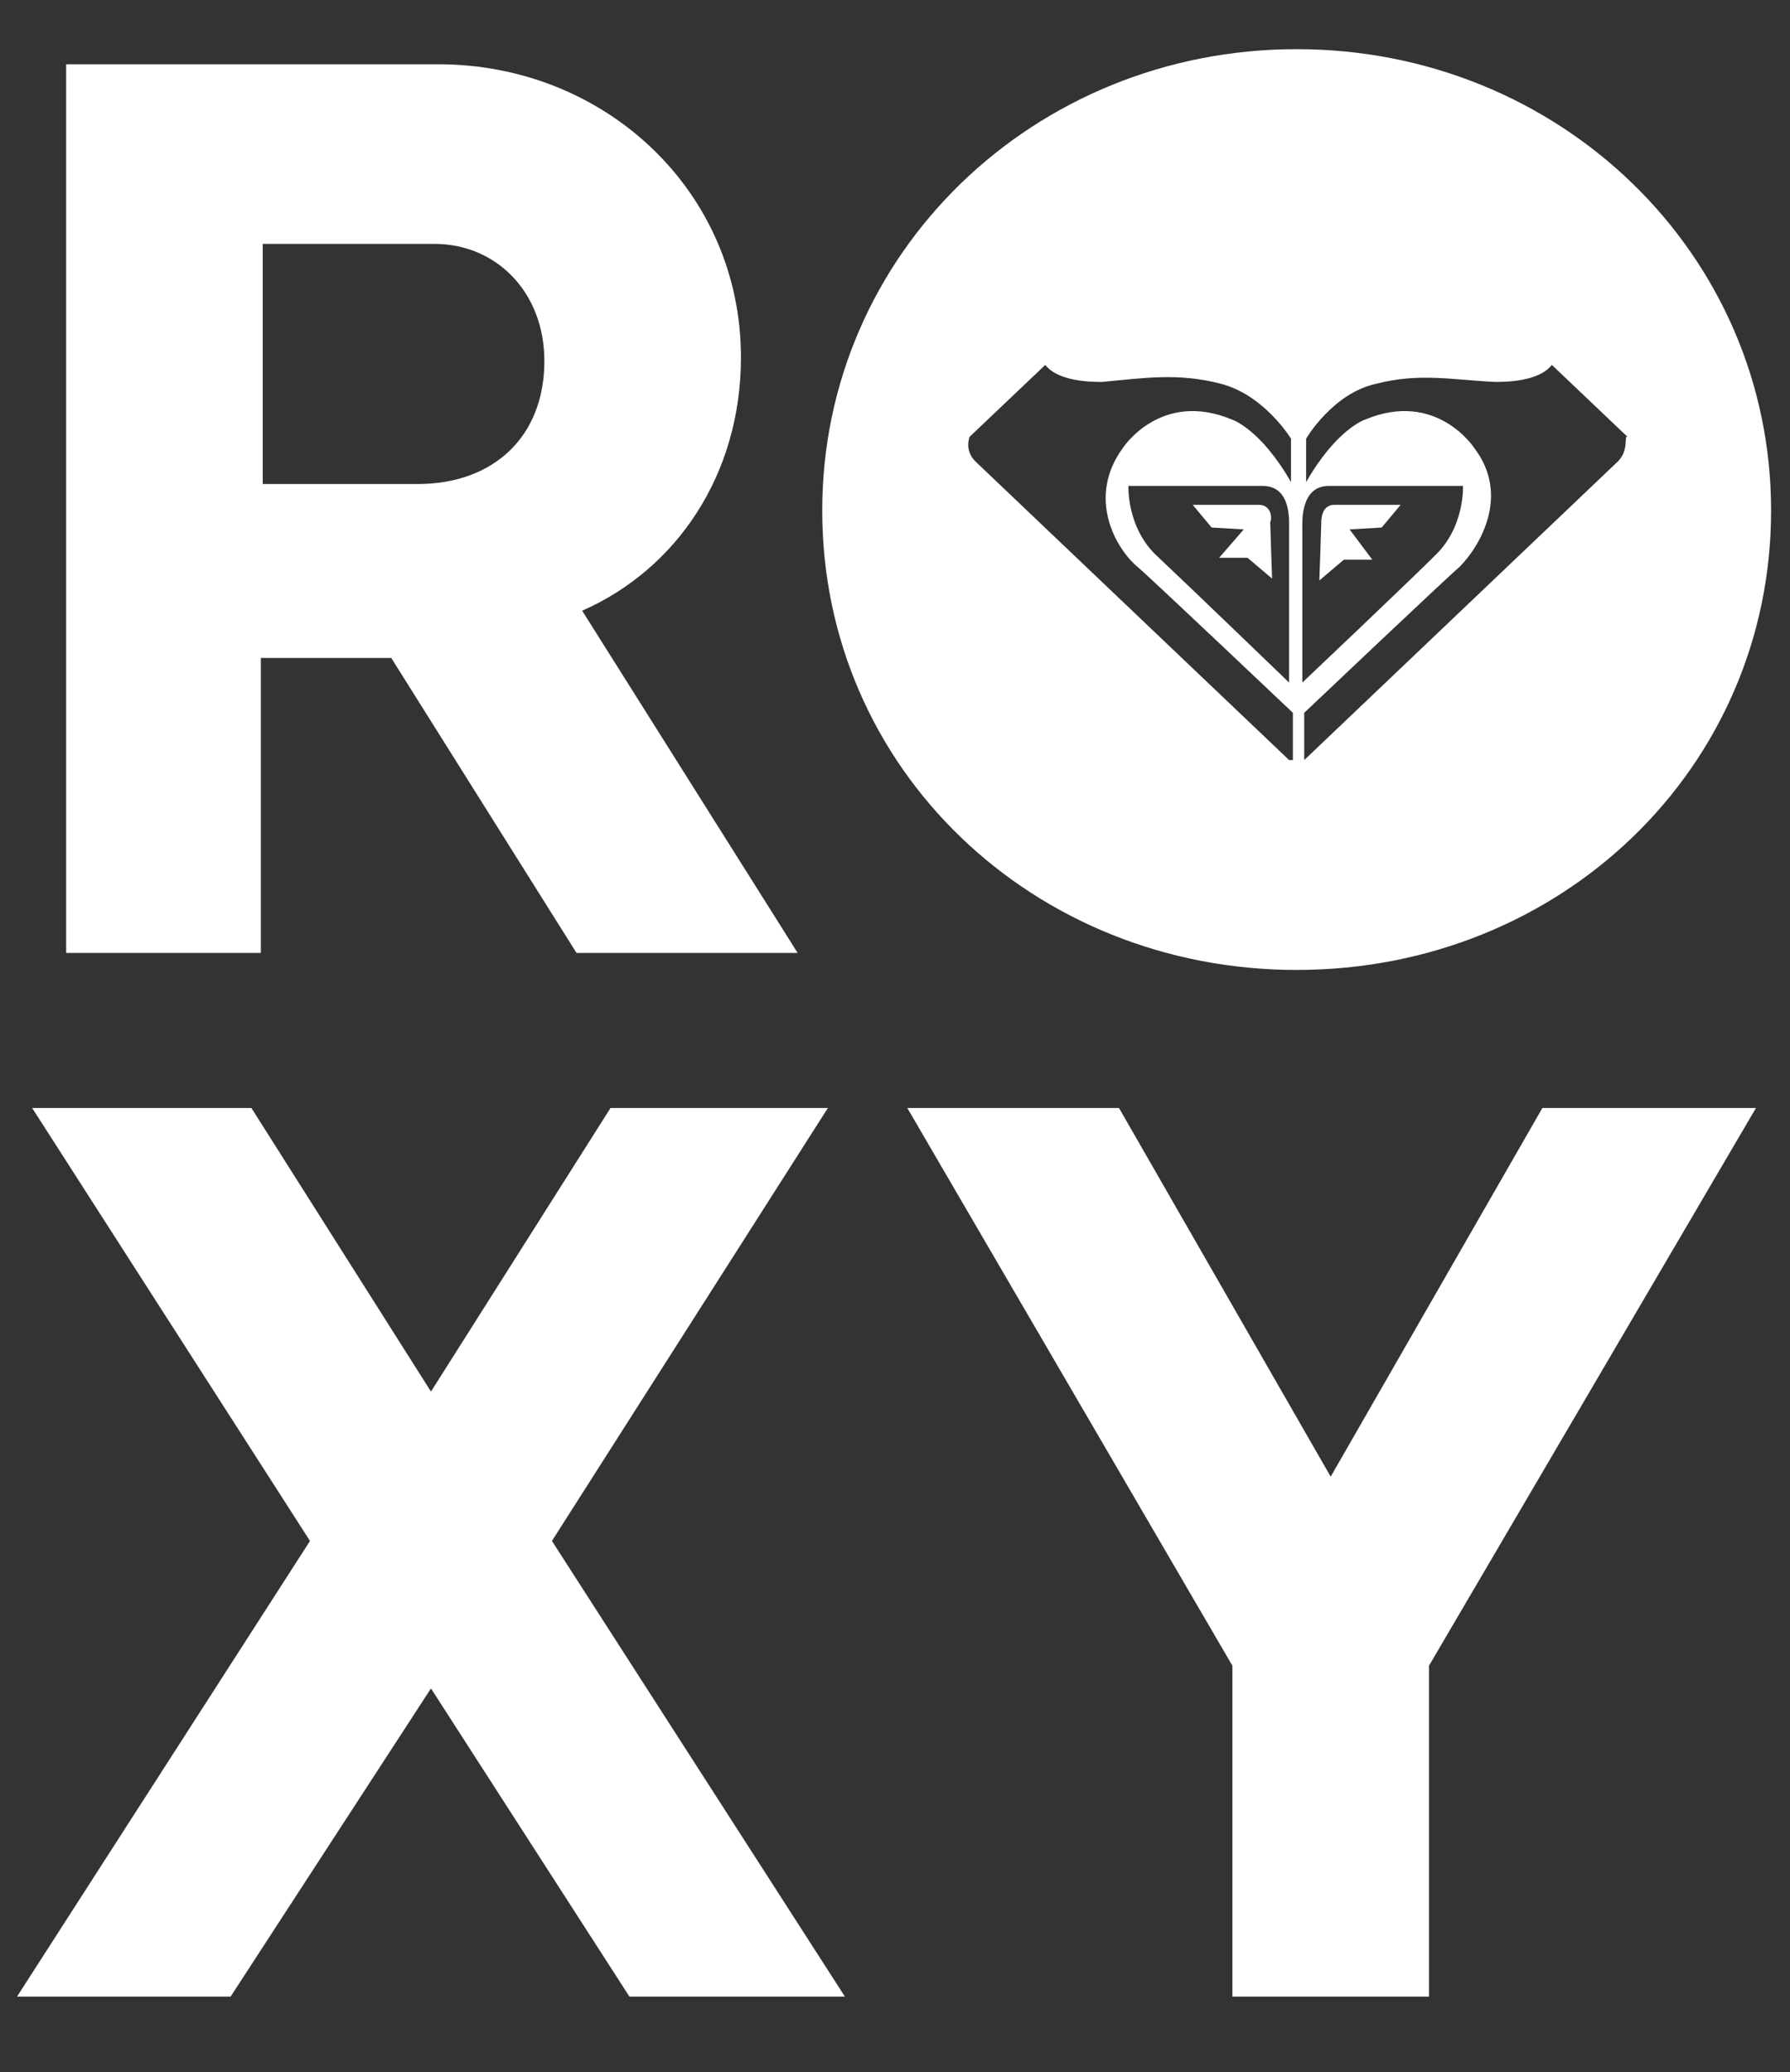
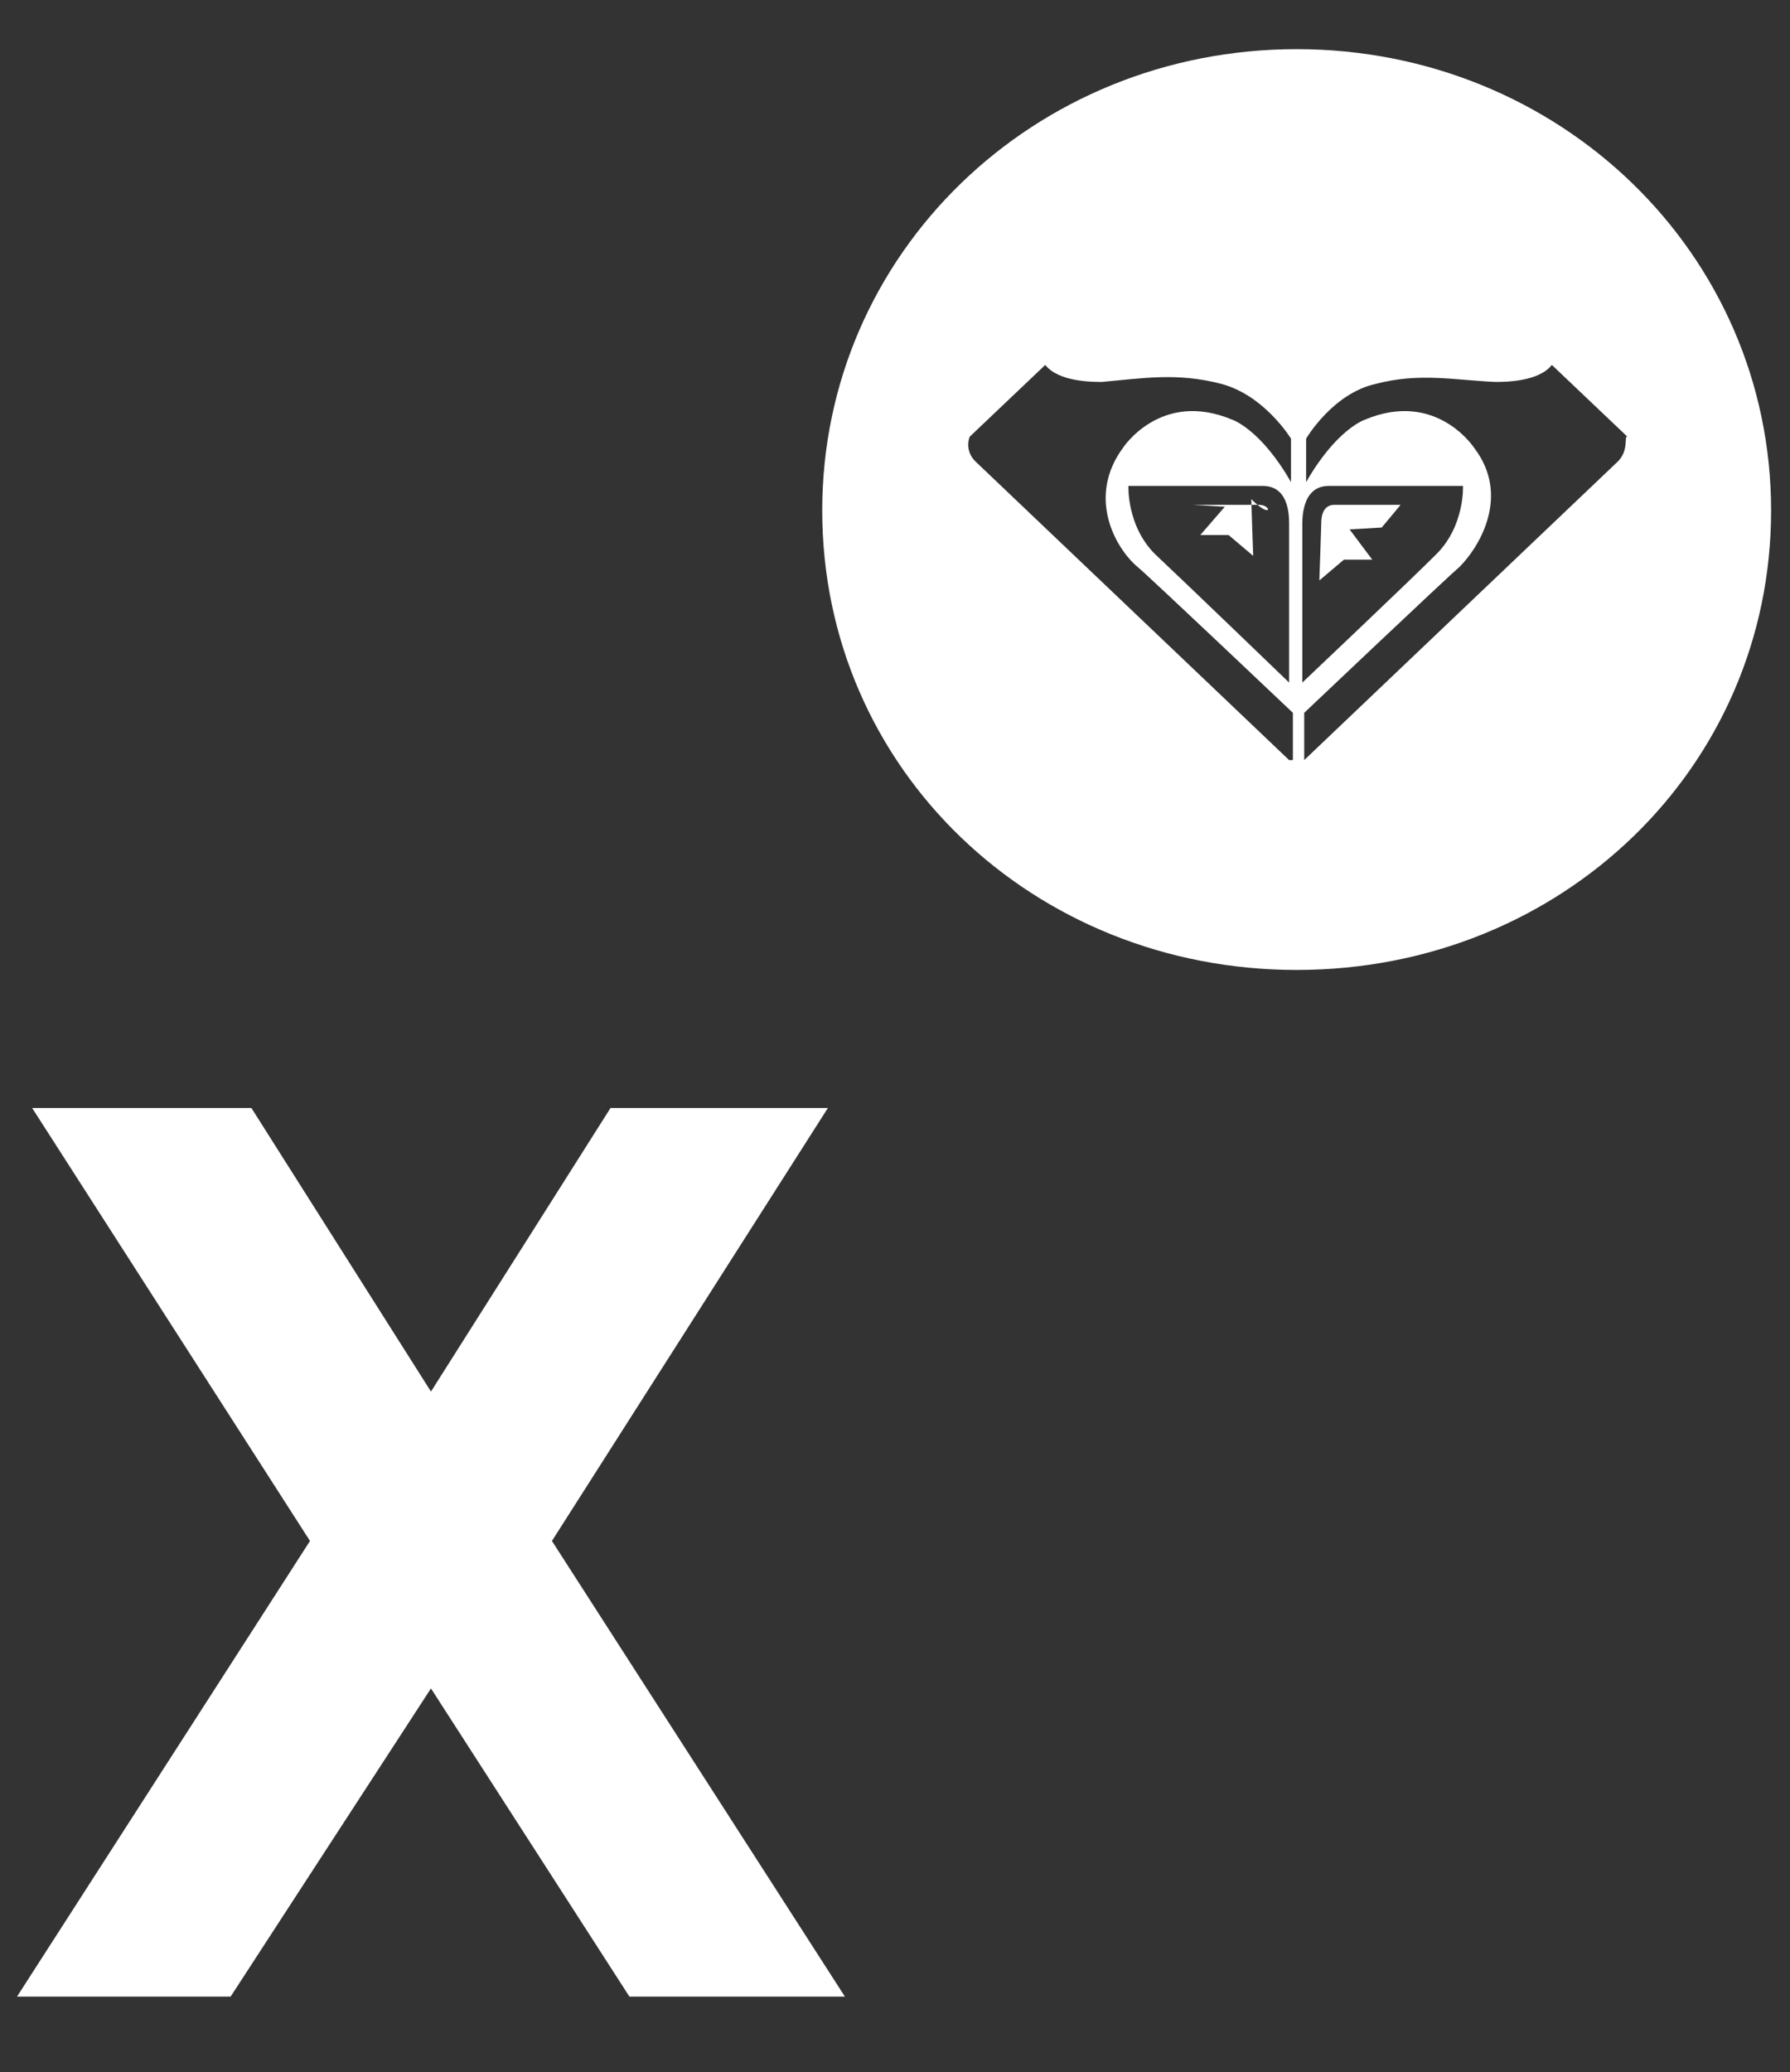
<svg xmlns="http://www.w3.org/2000/svg" version="1.1" id="Calque_1" x="0px" y="0px" viewBox="0 0 94.7 109.6" style="enable-background:new 0 0 94.7 109.6;" xml:space="preserve">
  <rect x="0" y="0" width="94.7" height="109.6" fill="#333333" stroke="none" />
  <style type="text/css">
	.st0{fill:#FFFFFF;}
</style>
  <g>
-     <path class="st0" d="M3.5,3.4v47h10.3V34.8h6.8h0.1l9.8,15.6h11.7L30.8,32.3c5-2.2,8.4-7.2,8.4-13.4c0-8.8-7.2-15.5-16-15.5H3.5z    M28.8,19.1c0,4-2.7,6.5-6.7,6.5h-8.2V12.9h9.1C26.2,12.9,28.8,15.4,28.8,19.1z" />
    <polygon class="st0" points="32.3,58.6 22.8,73.6 13.3,58.6 1.7,58.6 16.4,81.5 0.9,105.6 12.2,105.6 22.8,89.3 33.3,105.6    44.7,105.6 29.2,81.5 43.8,58.6  " />
-     <polygon class="st0" points="75.6,105.6 75.6,88.1 92.9,58.6 81.6,58.6 70.4,78.1 59.2,58.6 48,58.6 65.2,88.1 65.2,105.6  " />
-     <path class="st0" d="M66.6,26.7l-3.5,0l1,1.2l1.7,0.1l-1.3,1.5l1.5,0l1.3,1.1c0,0-0.1-2.8-0.1-3C67.3,27.5,67.3,26.7,66.6,26.7z" />
+     <path class="st0" d="M66.6,26.7l-3.5,0l1.7,0.1l-1.3,1.5l1.5,0l1.3,1.1c0,0-0.1-2.8-0.1-3C67.3,27.5,67.3,26.7,66.6,26.7z" />
    <path class="st0" d="M68.6,2.6C54.7,2.6,43.5,13.4,43.5,27c0,13.7,11.2,24.3,25.1,24.3c14,0,25.1-10.7,25.1-24.3   C93.7,13.4,82.5,2.6,68.6,2.6z M68.2,40.2L51.6,24.4c-0.6-0.6-0.3-1.3-0.3-1.3l4-3.8c0.7,0.9,2.5,0.9,3,0.9c2.2-0.2,4-0.5,6.3,0.1   c2.3,0.6,3.7,2.9,3.7,2.9v2.3c-1.6-2.8-3.1-3.3-3.1-3.3c-3.8-1.6-5.8,1.5-5.8,1.5c-1.9,2.6-0.4,5.3,0.8,6.3   c0.5,0.4,8.2,7.7,8.2,7.7V40.2z M68.2,27.9c0,0.3,0,8.2,0,8.2s-5.5-5.3-7.1-6.8c-1.5-1.5-1.4-3.6-1.4-3.6l7.1,0   C68.3,25.7,68.2,27.5,68.2,27.9z M70.3,25.7l7.1,0c0,0,0.1,2.1-1.4,3.6c-1.5,1.5-7.1,6.8-7.1,6.8s0-7.9,0-8.2S68.8,25.7,70.3,25.7z    M85.6,24.4L69,40.2v-2.5c0,0,7.7-7.3,8.2-7.7c1.1-1.1,2.7-3.8,0.8-6.3c0,0-2-3.1-5.8-1.5c0,0-1.5,0.5-3.1,3.3v-2.3   c0,0,1.4-2.4,3.7-2.9c2.3-0.6,4.1-0.2,6.3-0.1c0.5,0,2.3,0,3-0.9l4,3.8C85.9,23,86.2,23.8,85.6,24.4z" />
    <path class="st0" d="M72.6,29.6L71.4,28l1.7-0.1l1-1.2l-3.5,0c-0.7,0-0.7,0.8-0.7,1c0,0.2-0.1,3-0.1,3l1.3-1.1L72.6,29.6z" />
  </g>
</svg>